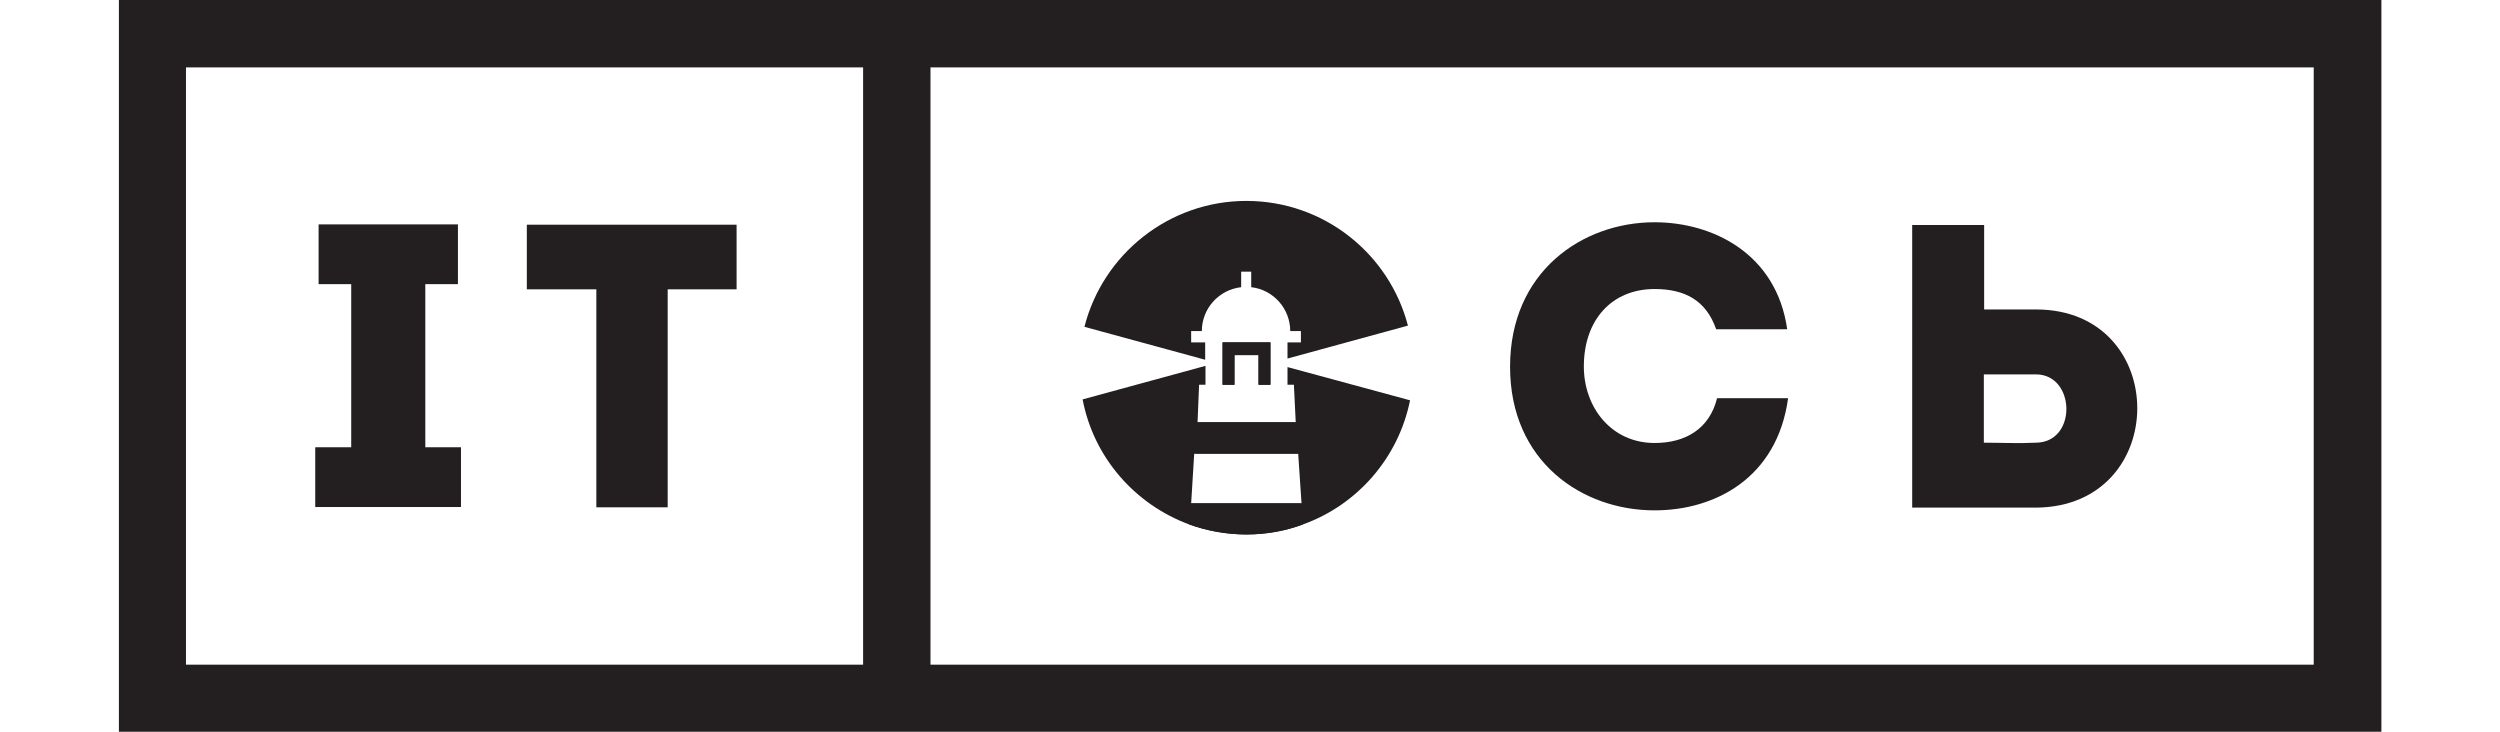
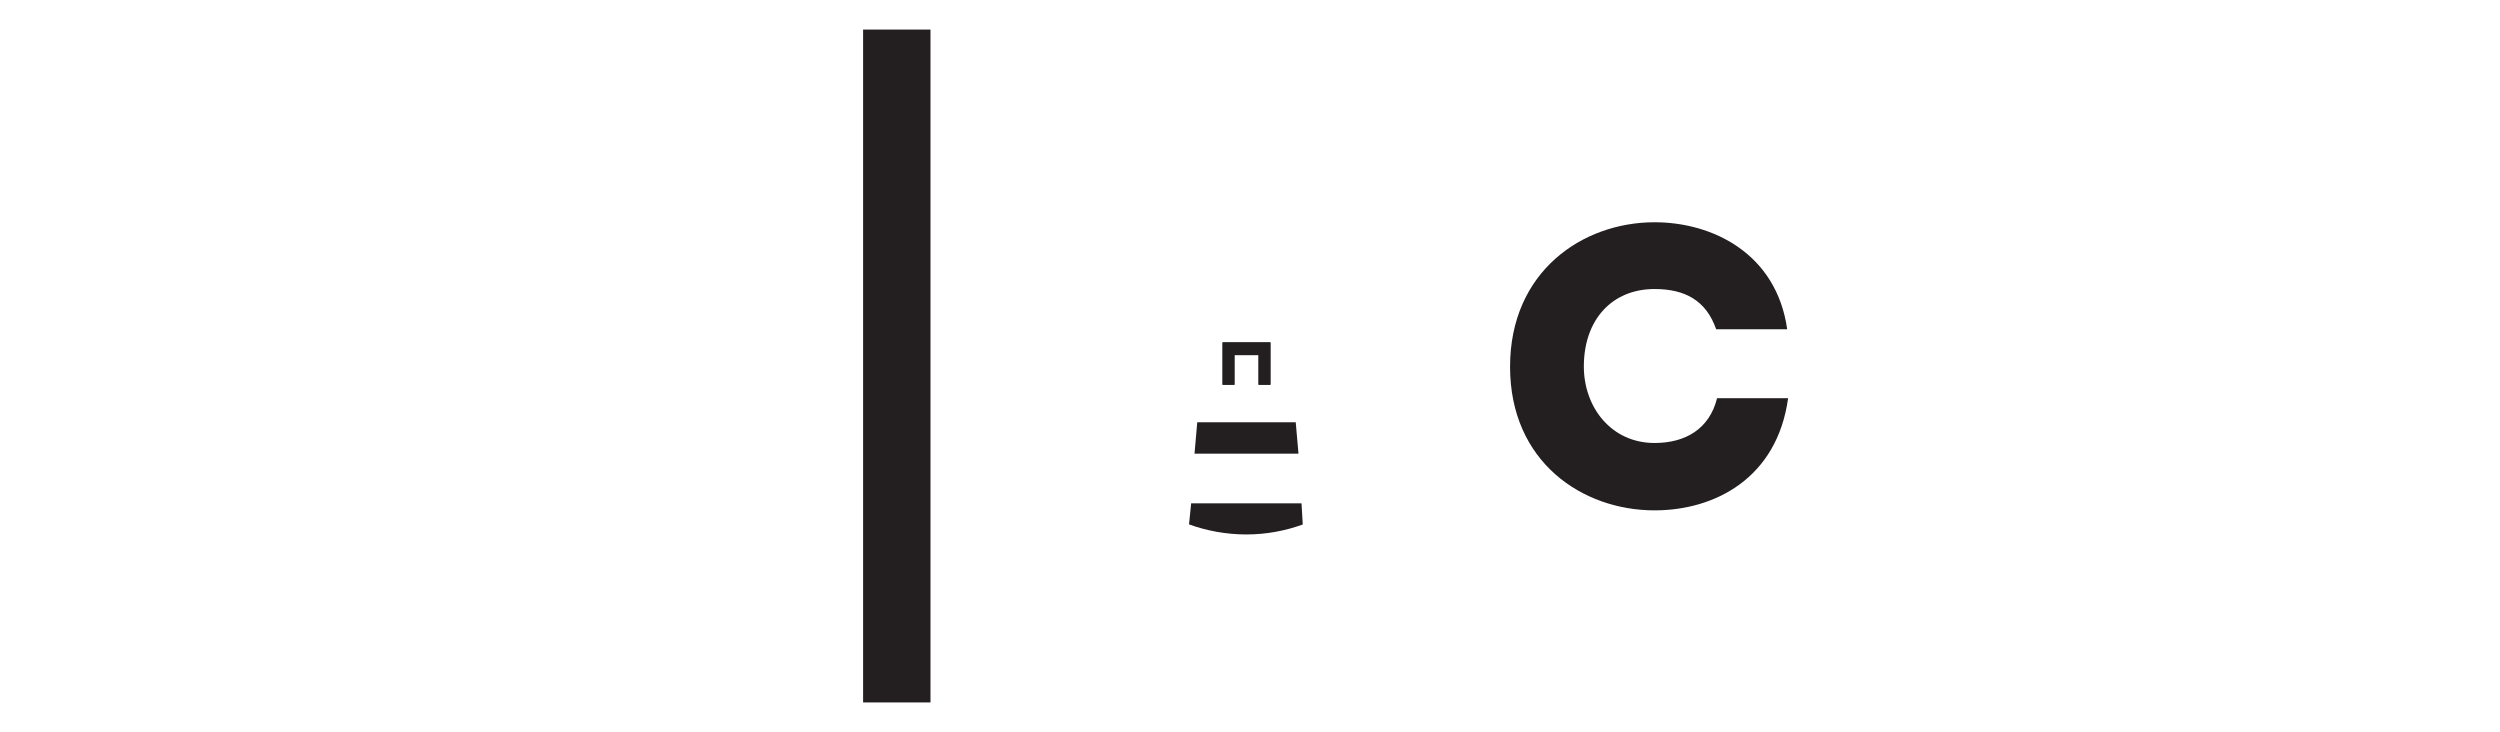
<svg xmlns="http://www.w3.org/2000/svg" id="Layer_1" data-name="Layer 1" viewBox="0 0 82 24">
  <defs>
    <style>
      .cls-1 {
        fill: #231f20;
      }
    </style>
  </defs>
  <g>
    <g>
      <path class="cls-1" d="m54.27,7.29c1.91,0,4,1.03,4.35,3.51h-2.33c-.33-.95-1.03-1.32-2.02-1.32-1.4,0-2.32,1.01-2.32,2.54,0,1.34.9,2.51,2.32,2.51,1.01,0,1.8-.46,2.05-1.47h2.33c-.36,2.63-2.41,3.68-4.38,3.68-2.37,0-4.74-1.59-4.74-4.71s2.37-4.74,4.74-4.74Z" />
-       <path class="cls-1" d="m65.07,10.15h1.71c4.43,0,4.43,6.47,0,6.5h-4.06V7.38h2.36v2.77Zm0,2.13v2.24c.56,0,1.14.03,1.71,0,1.36-.01,1.3-2.24,0-2.24h-1.71Z" />
    </g>
-     <path class="cls-1" d="m3.9,24V0h74.21v24H3.9ZM6.1,2.21v19.59h69.79V2.21H6.1Z" />
    <rect class="cls-1" x="28.31" y=".97" width="2.21" height="22.07" />
    <g>
-       <path class="cls-1" d="m15.12,14.67v1.96h-4.78v-1.96h1.18v-5.35h-1.07v-1.96h4.57v1.96h-1.07v5.35h1.18Z" />
-       <path class="cls-1" d="m17.28,9.49v-2.12h6.88v2.12h-2.26v7.15h-2.34v-7.15h-2.28Z" />
-     </g>
+       </g>
  </g>
  <g>
    <polygon class="cls-1" points="40.1 11.23 41.67 11.23 41.67 12.62 41.28 12.62 41.28 11.64 40.49 11.64 40.49 12.62 40.1 12.62 40.1 11.23" />
-     <path class="cls-1" d="m42.23,12.04v.58h.21l.06,1.23h-3.22l.05-1.23h.21v-.62l-4.03,1.1c.36,1.9,1.71,3.44,3.49,4.1.59.21,1.22.33,1.88.33s1.28-.11,1.86-.33c1.78-.64,3.13-2.18,3.51-4.07l-4.02-1.09Zm-3.16,4.47l.1-1.63h3.41l.11,1.63h-3.62Zm3.16-5.28v.53l3.95-1.08c-.61-2.35-2.75-4.09-5.3-4.09s-4.71,1.76-5.31,4.13l3.96,1.08v-.57h-.46v-.37h.35c0-.75.57-1.36,1.29-1.44v-.51h.33v.51c.72.08,1.28.7,1.28,1.44h.35v.37h-.45Z" />
    <path class="cls-1" d="m40.1,11.23v1.39h.39v-.97h.79v.97h.39v-1.39h-1.57Zm0,0v1.39h.39v-.97h.79v.97h.39v-1.39h-1.57Z" />
  </g>
  <polygon class="cls-1" points="39.27 13.85 39.18 14.88 42.59 14.88 42.5 13.85 39.27 13.85" />
  <path class="cls-1" d="m42.74,17.2c-.58.21-1.2.33-1.86.33s-1.3-.12-1.88-.33l.07-.69h3.62l.04.69Z" />
</svg>